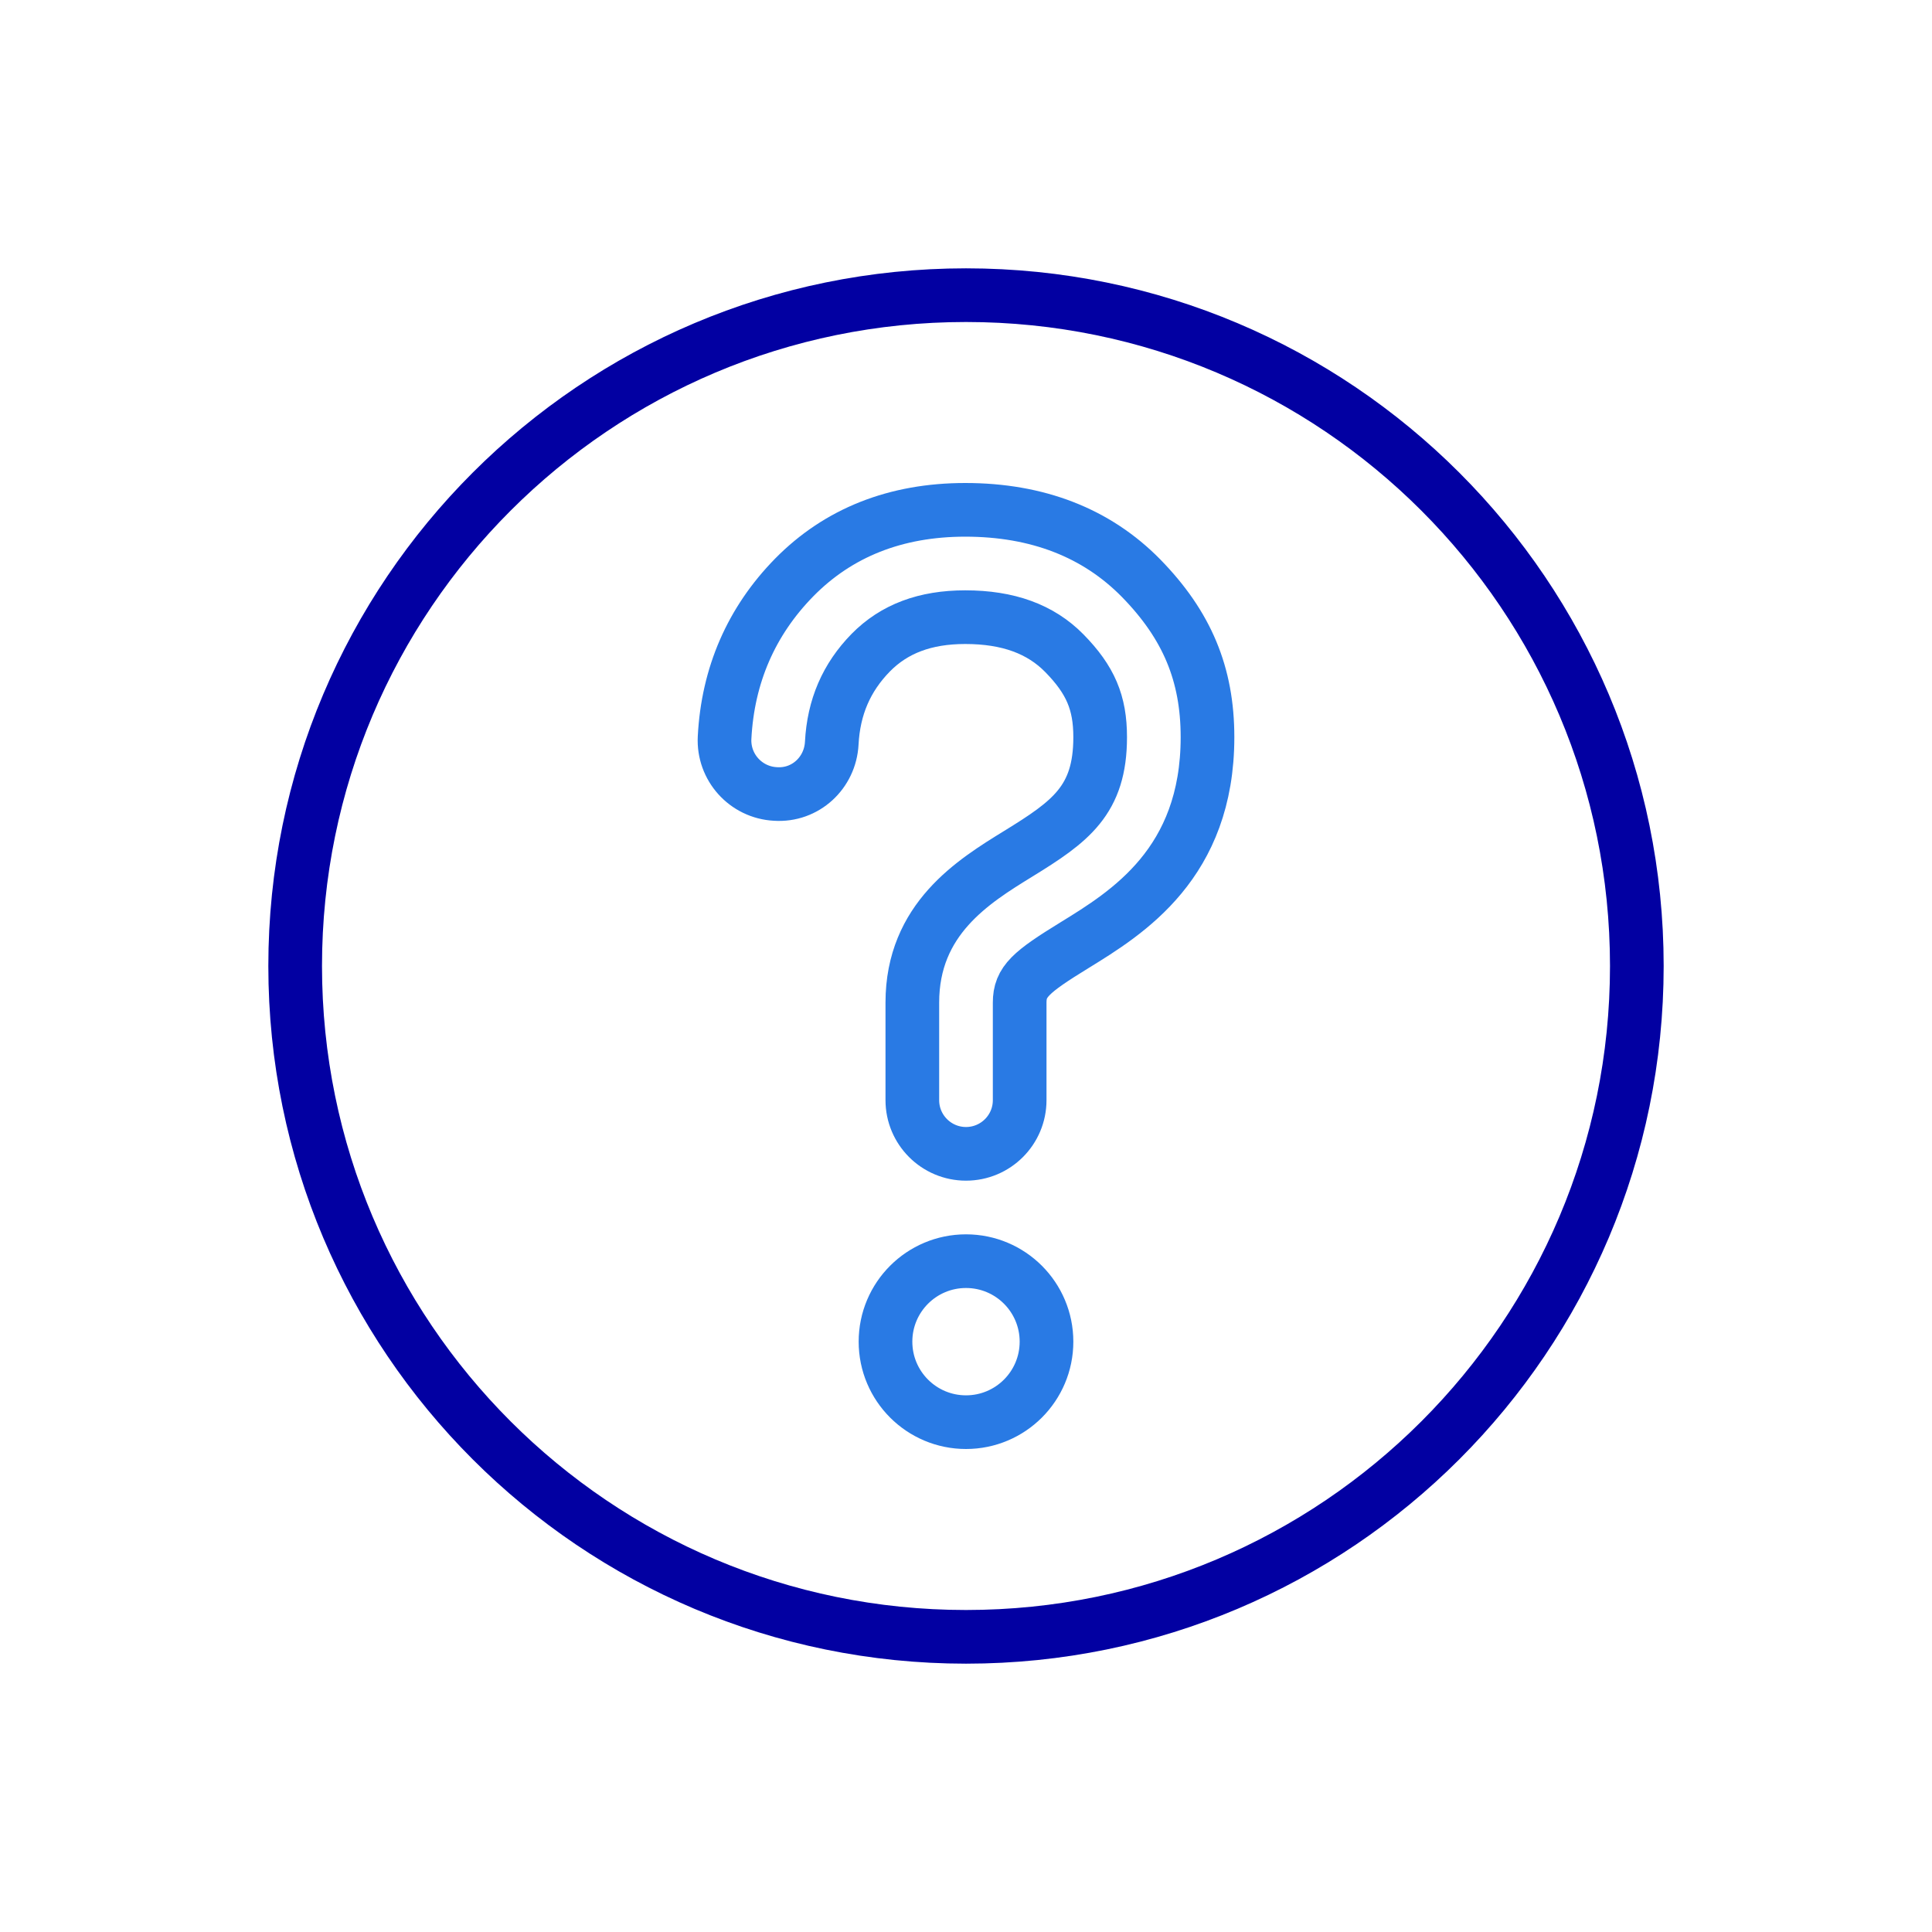
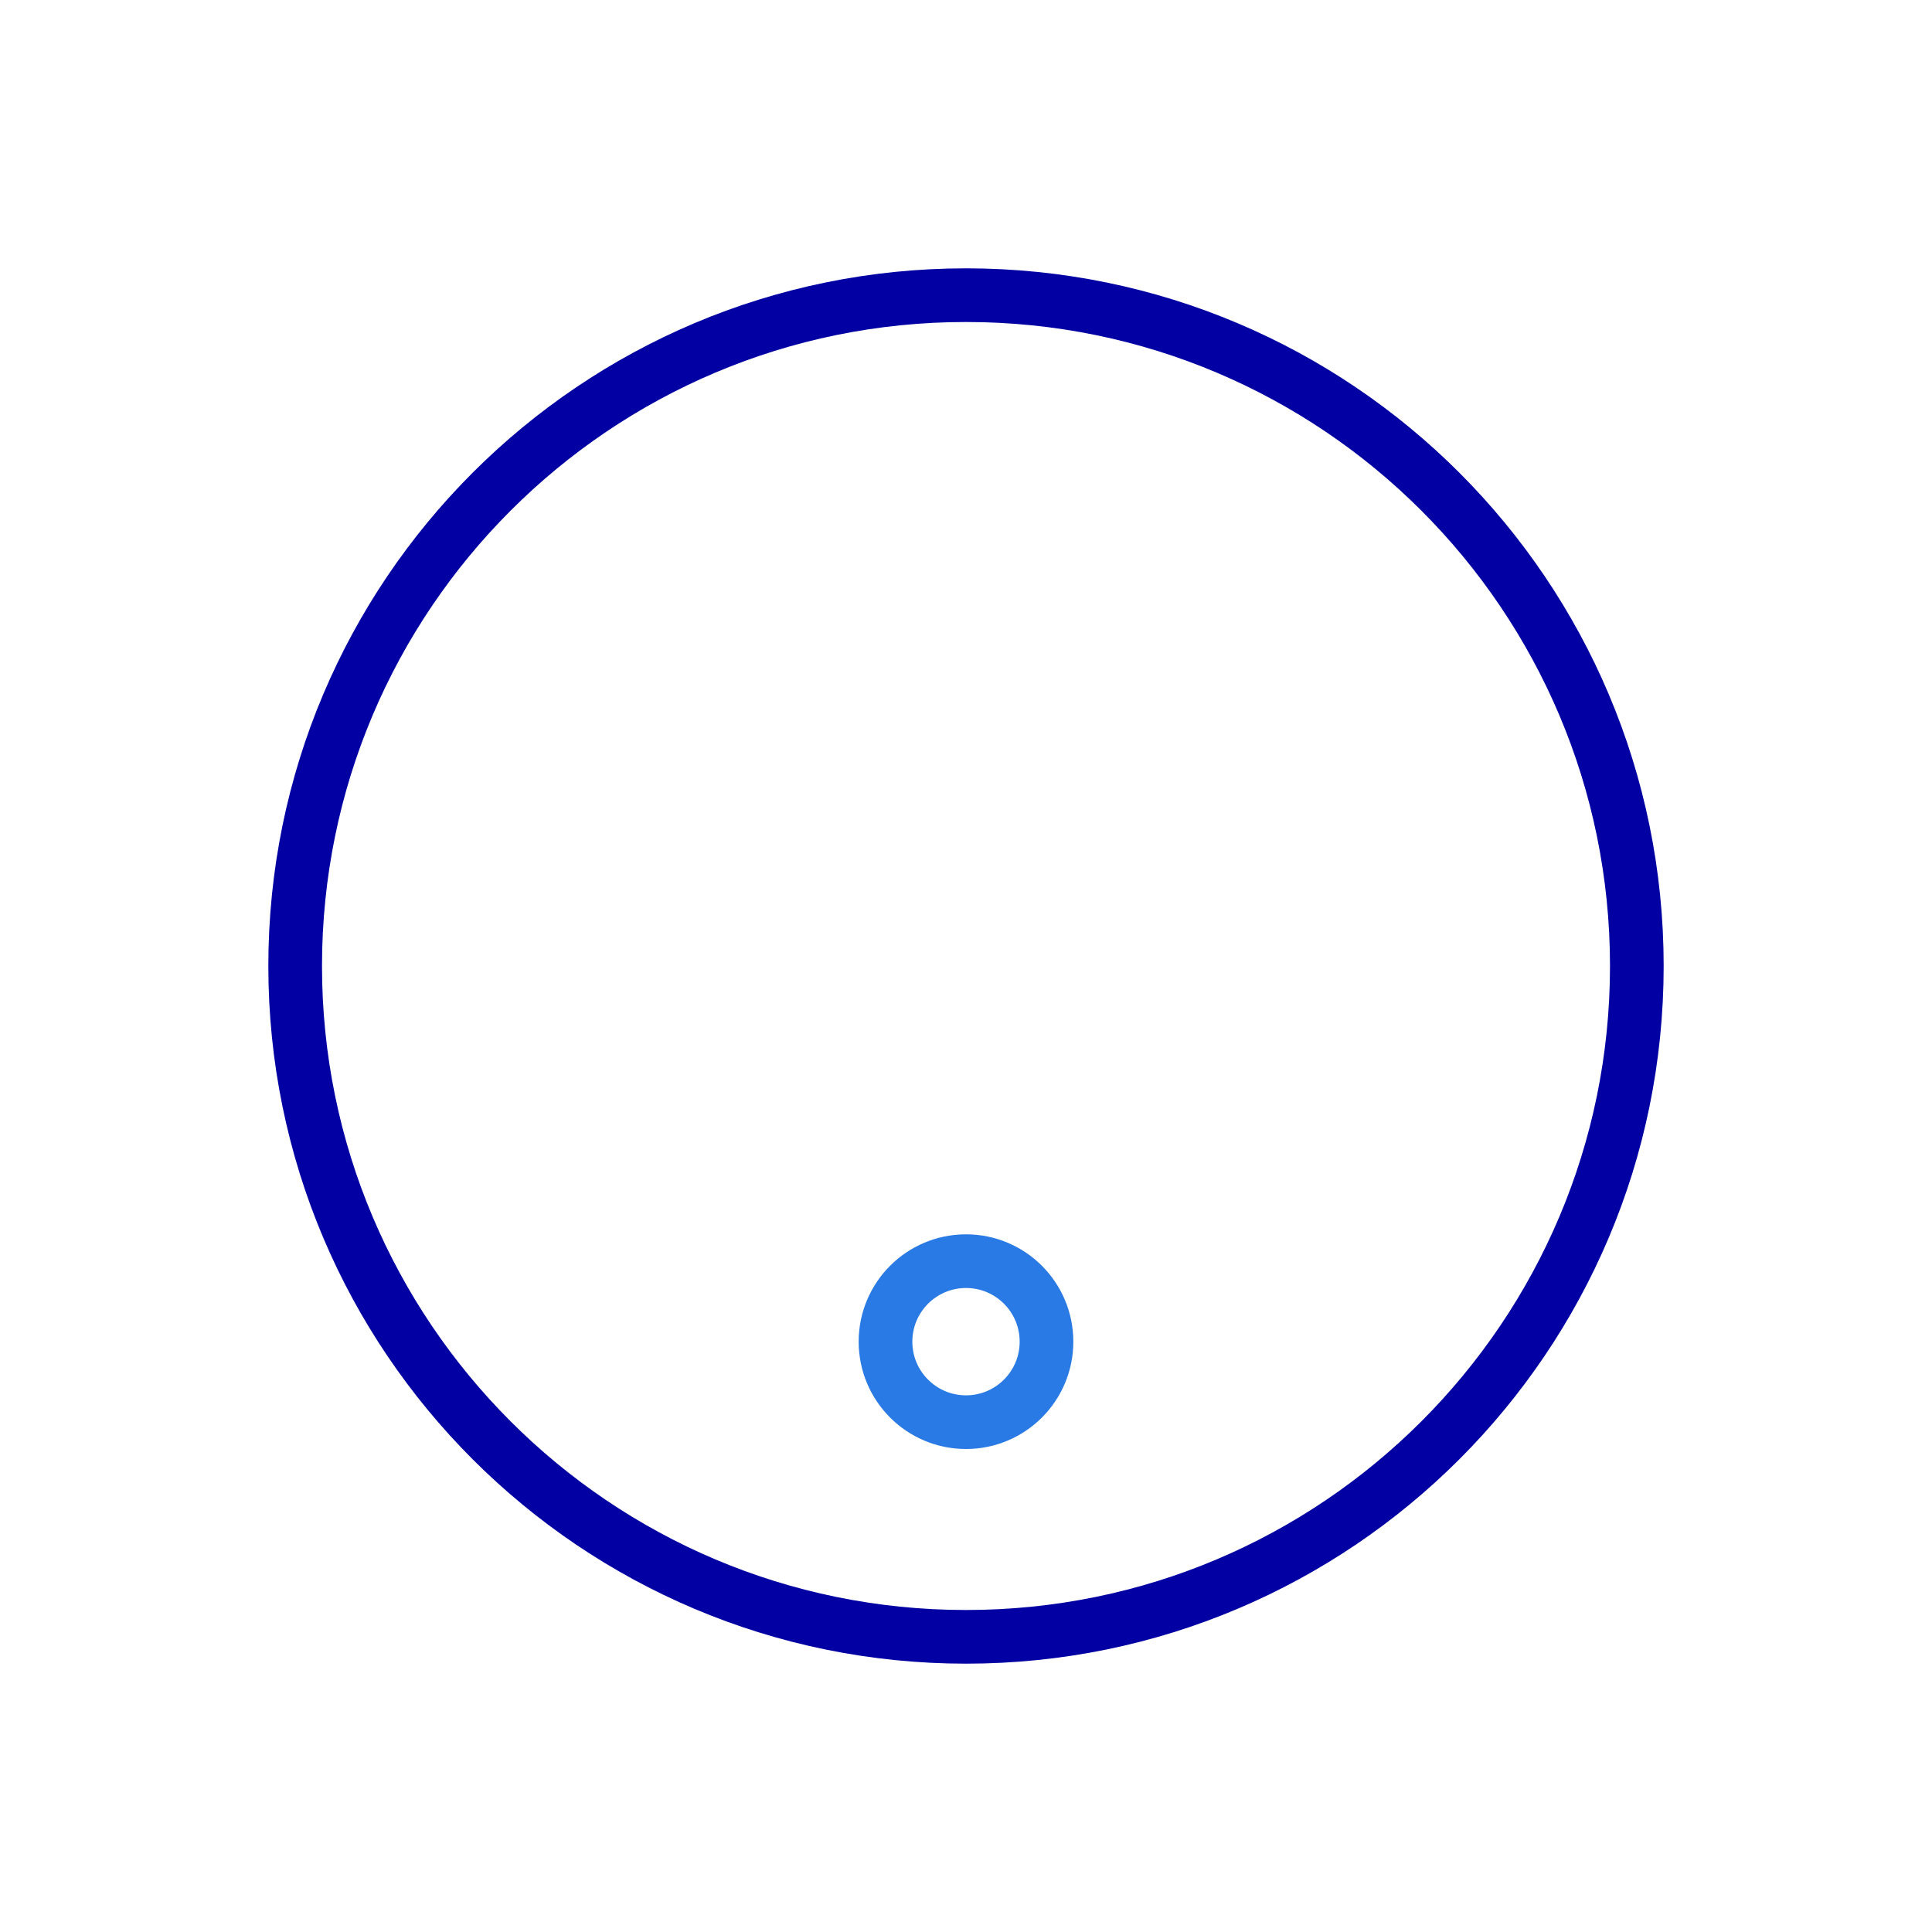
<svg xmlns="http://www.w3.org/2000/svg" width="72px" height="72px" viewBox="0 0 72 72" version="1.1">
  <title>icon</title>
  <desc>Created with Sketch.</desc>
  <defs>
    <filter x="-25.0%" y="-25.0%" width="178.0%" height="178.0%" filterUnits="objectBoundingBox" id="filter-1">
      <feOffset dx="7" dy="7" in="SourceAlpha" result="shadowOffsetOuter1" />
      <feGaussianBlur stdDeviation="5" in="shadowOffsetOuter1" result="shadowBlurOuter1" />
      <feColorMatrix values="0 0 0 0 0.009   0 0 0 0 0   0 0 0 0 0.635  0 0 0 0.202 0" type="matrix" in="shadowBlurOuter1" result="shadowMatrixOuter1" />
      <feMerge>
        <feMergeNode in="shadowMatrixOuter1" />
        <feMergeNode in="SourceGraphic" />
      </feMerge>
    </filter>
  </defs>
  <g id="Page-1" stroke="none" stroke-width="1" fill="none" fill-rule="evenodd" stroke-linecap="round" stroke-linejoin="round">
    <g id="DOC_Landing-VisionConference_kh_3a" transform="translate(-771, -5197)" stroke-width="2">
      <g id="contact-us" transform="translate(465, 5201)">
        <g id="icon" filter="url(#filter-1)" transform="translate(310, 0)">
          <path d="M50,25 C50,38.807 38.807,50 25,50 C11.193,50 0,38.807 0,25 C0,11.193 11.193,0 25,0 C38.807,0 50,11.193 50,25 Z" id="Stroke-1" stroke="#0200A2" fill="#FFFFFF" />
-           <path d="M25,32 C23.896,32 23,31.104 23,30 L23,26.363 C23,23.246 25.28,21.844 26.944,20.819 C28.896,19.619 30,18.825 30,16.472 C30,15.186 29.64,14.339 28.668,13.346 C27.78,12.441 26.569,12 24.971,12 C23.478,12 22.327,12.433 21.451,13.322 C20.544,14.249 20.067,15.354 19.997,16.696 C19.939,17.799 19.019,18.665 17.896,18.589 C16.793,18.531 15.945,17.591 16.003,16.487 C16.124,14.162 16.997,12.154 18.597,10.521 C20.243,8.847 22.386,8 24.971,8 C27.66,8 29.864,8.856 31.524,10.546 C33.237,12.298 34,14.124 34,16.472 C34,21.175 31.015,23.012 29.04,24.227 C27.41,25.229 27,25.585 27,26.363 L27,30 C27,31.104 26.104,32 25,32 Z" id="Stroke-3" stroke="#297AE4" />
          <path d="M28,39 C28,40.657 26.657,42 25,42 C23.343,42 22,40.657 22,39 C22,37.343 23.343,36 25,36 C26.657,36 28,37.343 28,39 Z" id="Stroke-5" stroke="#297AE4" />
        </g>
      </g>
    </g>
  </g>
</svg>